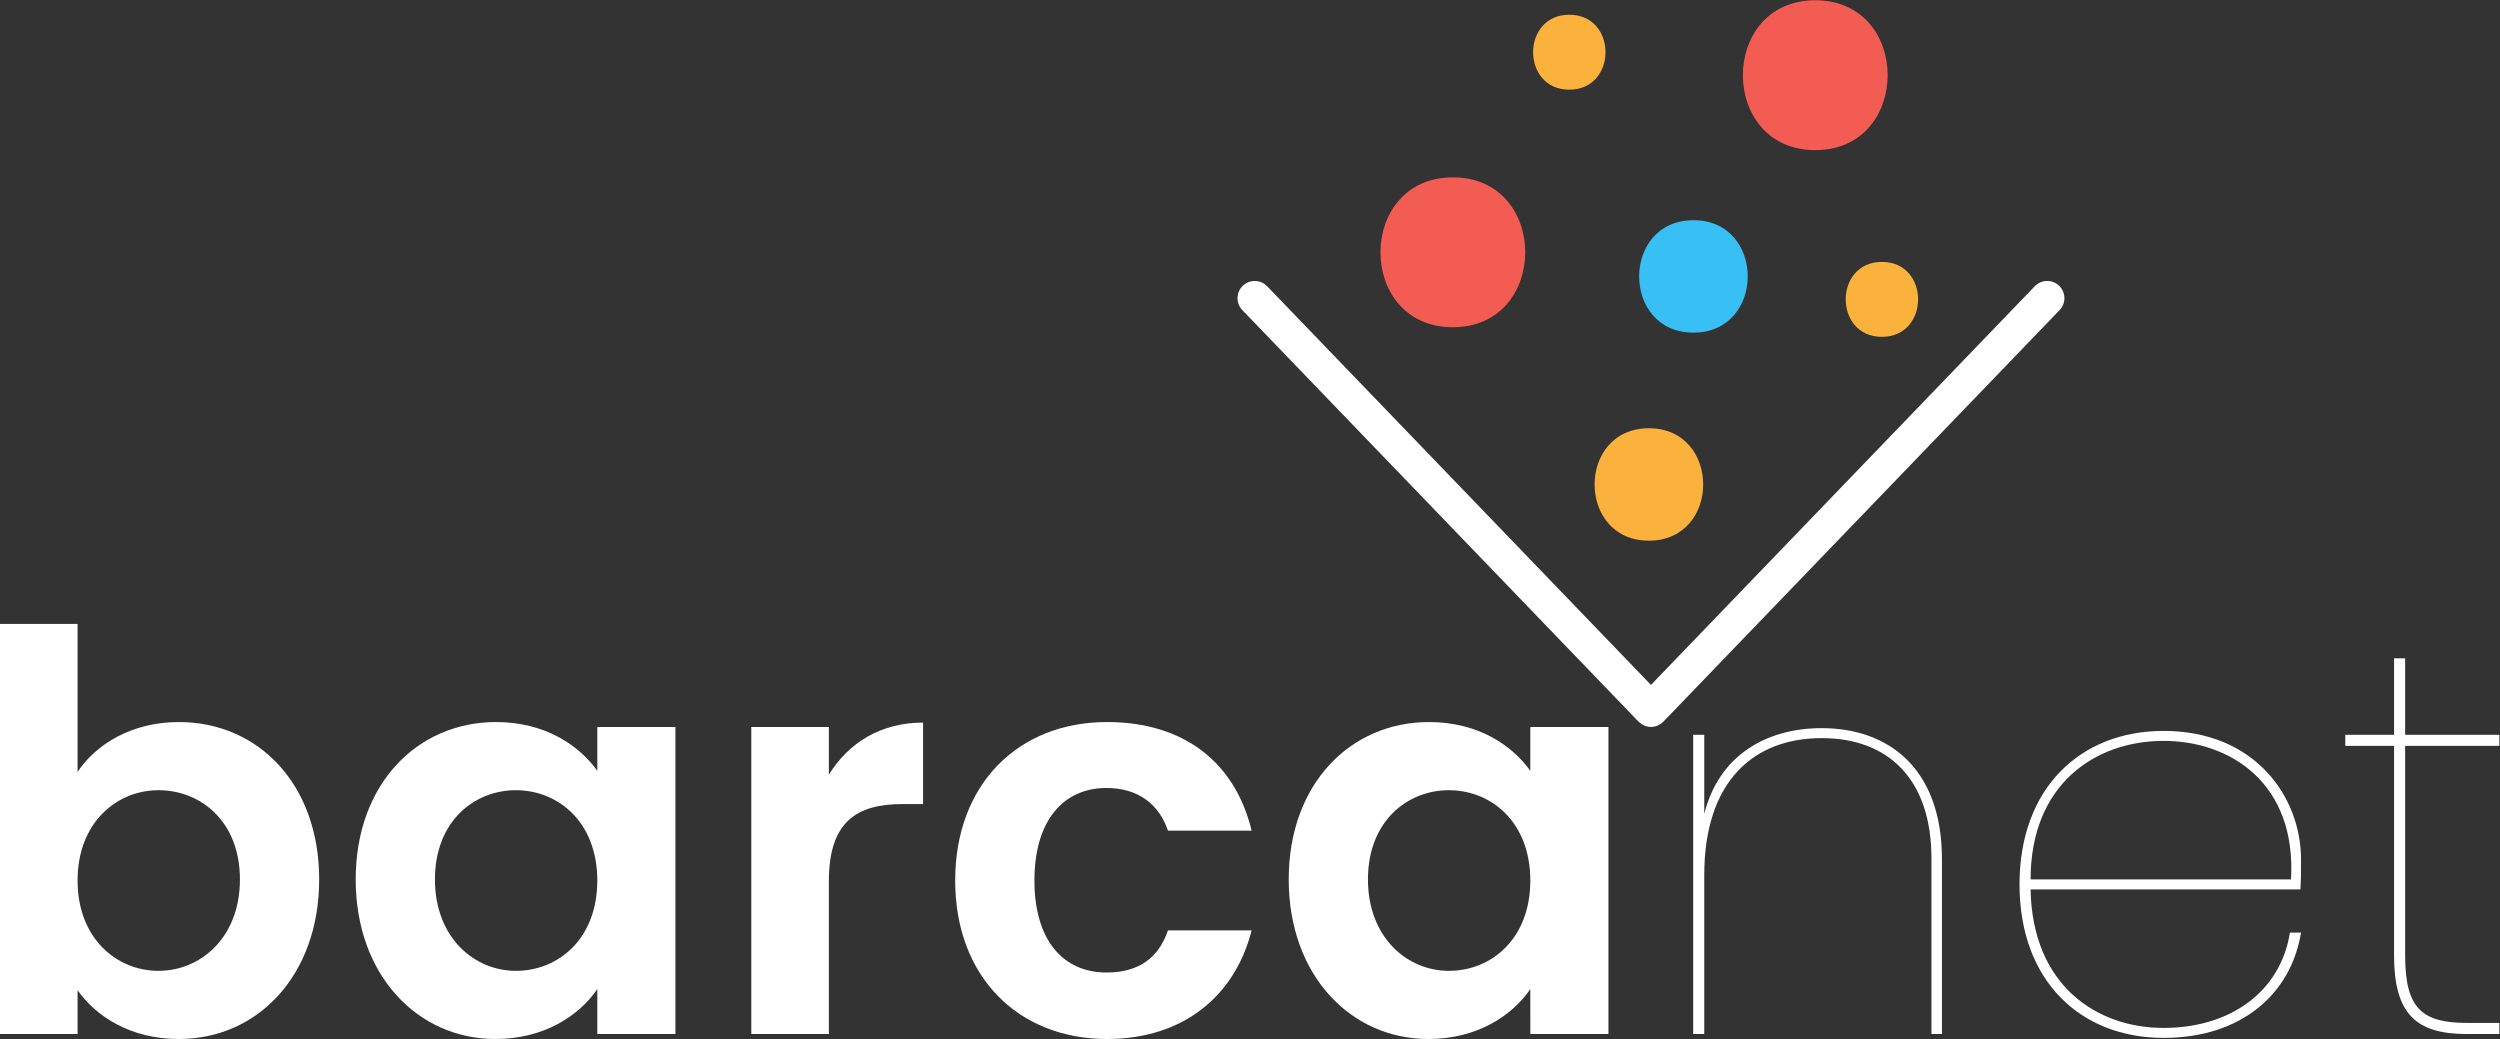
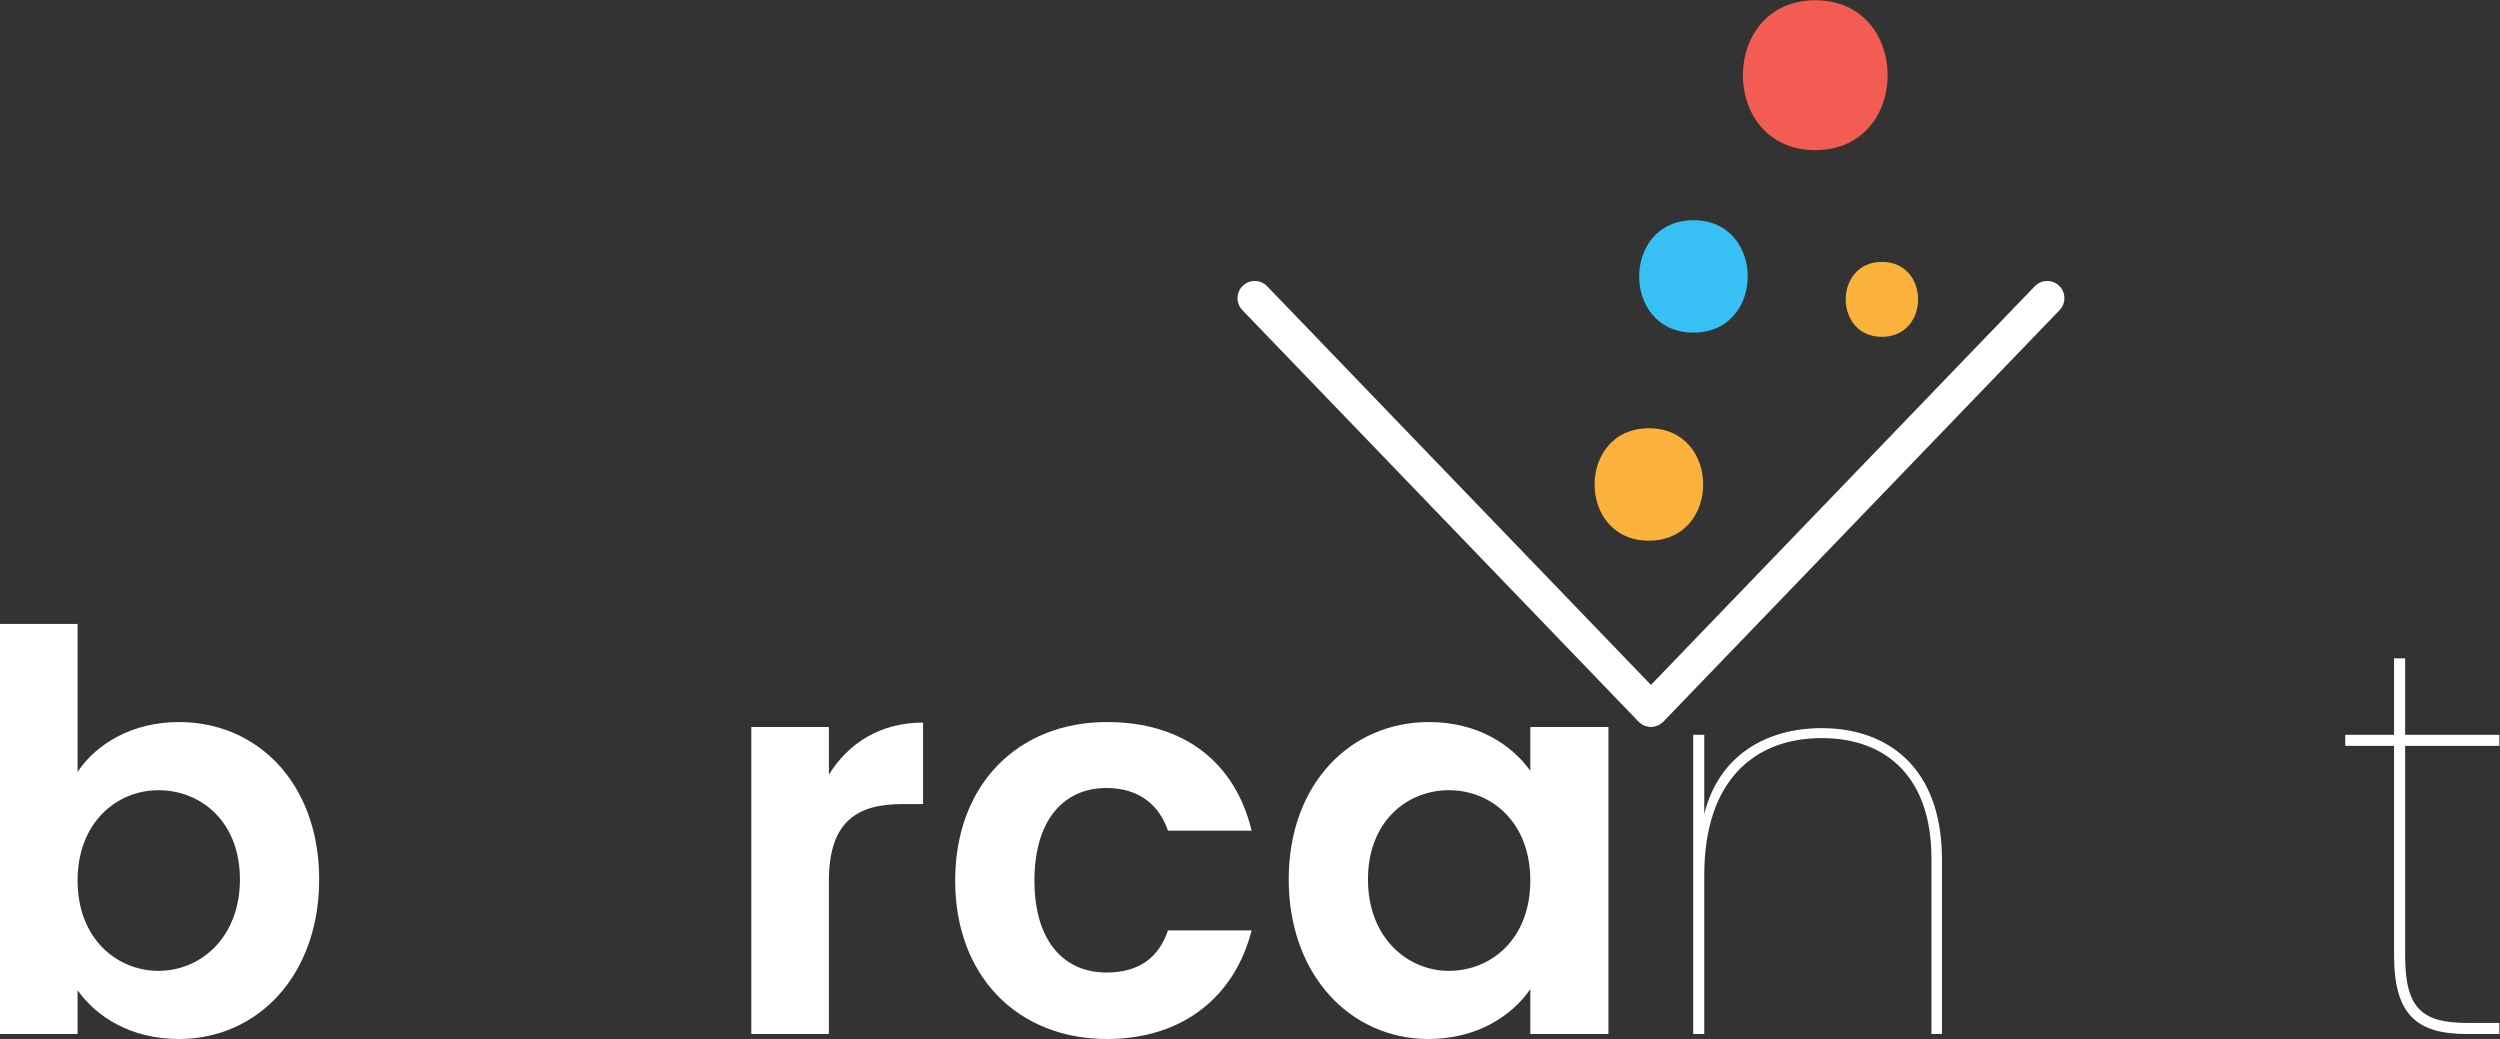
<svg xmlns="http://www.w3.org/2000/svg" viewBox="0 0 290.44 120.707" height="120.707" width="290.44" xml:space="preserve" id="svg2" version="1.1">
  <rect x="0" y="0" width="290.44" height="120.707" fill="#333333" stroke="none" />
  <defs id="defs6" />
  <g transform="matrix(1.333,0,0,-1.333,0,120.707)" id="g10">
    <g transform="scale(0.1)" id="g12">
      <path id="path14" style="fill:#ffffff;fill-opacity:1;fill-rule:nonzero;stroke:none" d="m 138.121,216.836 c -36.223,0 -70.508,-28.008 -70.508,-78.711 0,-50.715 34.285,-78.723 70.508,-78.723 36.699,0 70.984,28.977 70.984,79.68 0,50.711 -34.285,77.754 -70.984,77.754 z m 17.871,59.402 c 68.574,0 122.176,-53.601 122.176,-137.156 C 278.168,55.535 224.566,0 155.992,0 113.969,0 84.027,19.316 67.613,42.5 V 4.344 H -0.004 V 361.719 H 67.613 V 232.773 c 16.414,24.629 47.813,43.465 88.379,43.465" />
-       <path id="path16" style="fill:#ffffff;fill-opacity:1;fill-rule:nonzero;stroke:none" d="m 449.574,216.836 c -36.219,0 -70.508,-27.043 -70.508,-77.754 0,-50.703 34.289,-79.68 70.508,-79.68 37.188,0 70.996,28.008 70.996,78.723 0,50.703 -33.808,78.711 -70.996,78.711 z m -17.383,59.402 c 42.981,0 72.442,-20.281 88.379,-42.5 v 38.157 h 68.086 V 4.344 H 520.57 V 43.465 C 504.633,20.281 474.203,0 431.703,0 364.098,0 310.004,55.535 310.004,139.082 c 0,83.555 54.094,137.156 122.187,137.156" />
      <path id="path18" style="fill:#ffffff;fill-opacity:1;fill-rule:nonzero;stroke:none" d="M 722.398,4.344 H 654.781 V 271.895 h 67.617 v -41.536 c 16.903,27.532 44.911,45.403 82.098,45.403 v -70.996 h -17.871 c -40.086,0 -64.227,-15.45 -64.227,-67.129 V 4.344" />
      <path id="path20" style="fill:#ffffff;fill-opacity:1;fill-rule:nonzero;stroke:none" d="m 964.801,276.238 c 66.649,0 111.559,-34.773 126.039,-94.656 h -72.92 c -7.72,22.703 -25.592,37.188 -53.6,37.188 -37.675,0 -62.781,-28.497 -62.781,-80.645 0,-52.16 25.106,-80.176 62.781,-80.176 28.008,0 45.39,12.559 53.6,36.707 h 72.92 C 1076.36,37.664 1031.45,0 964.801,0 887.535,0 832.477,54.09 832.477,138.125 c 0,84.023 55.058,138.113 132.324,138.113" />
      <path id="path22" style="fill:#ffffff;fill-opacity:1;fill-rule:nonzero;stroke:none" d="m 1262.73,216.836 c -36.22,0 -70.51,-27.043 -70.51,-77.754 0,-50.703 34.29,-79.68 70.51,-79.68 37.19,0 71,28.008 71,78.723 0,50.703 -33.81,78.711 -71,78.711 z m -17.38,59.402 c 42.98,0 72.44,-20.281 88.38,-42.5 v 38.157 h 68.08 V 4.344 h -68.08 V 43.465 C 1317.79,20.281 1287.36,0 1244.86,0 c -67.61,0 -121.7,55.535 -121.7,139.082 0,83.555 54.09,137.156 122.19,137.156" />
      <path id="path24" style="fill:#ffffff;fill-opacity:1;fill-rule:nonzero;stroke:none" d="m 1683.33,157.441 c 0,69.539 -38.15,104.793 -95.62,104.793 -59.4,0 -102.38,-37.664 -102.38,-119.285 V 4.344 h -9.66 V 265.137 h 9.66 v -69.063 c 12.55,50.703 53.6,74.852 102.38,74.852 56.98,0 104.79,-33.809 104.79,-114.453 V 4.344 h -9.17 V 157.441" />
-       <path id="path26" style="fill:#ffffff;fill-opacity:1;fill-rule:nonzero;stroke:none" d="m 1769.74,139.082 h 226.98 c 4.84,84.031 -53.12,120.742 -111.07,120.742 -59.4,0 -115.91,-37.676 -115.91,-120.742 z M 1885.65,0.965 c -72.44,0 -125.57,49.746 -125.57,133.769 0,84.036 53.13,133.782 125.57,133.782 79.69,0 119.77,-57.473 119.77,-112.043 0,-12.559 0,-17.391 -0.48,-26.082 h -235.2 c 1.46,-83.547 57.47,-120.735 115.91,-120.735 57.95,0 101.9,31.387 110.11,83.066 h 9.66 C 1996.72,39.117 1953.26,0.965 1885.65,0.965" />
      <path id="path28" style="fill:#ffffff;fill-opacity:1;fill-rule:nonzero;stroke:none" d="m 2086.51,255.477 h -42.5 v 9.66 h 42.5 v 66.64 h 9.66 v -66.64 h 82.1 v -9.66 h -82.1 V 72.918 c 0,-46.844 14.97,-58.914 54.57,-58.914 h 27.53 V 4.344 h -28.5 c -44.42,0 -63.26,17.871 -63.26,68.574 v 182.559" />
      <path id="path30" style="fill:#ffffff;fill-opacity:1;fill-rule:nonzero;stroke:none" d="m 1794.61,656.473 c -5.95,5.715 -15.44,5.558 -21.21,-0.41 L 1438.88,308.602 1104.36,656.063 c -5.75,5.968 -15.23,6.125 -21.21,0.41 -5.97,-5.75 -6.15,-15.243 -0.41,-21.211 L 1428.07,276.57 c 0.1,-0.097 0.22,-0.164 0.3,-0.254 0.05,-0.046 0.06,-0.105 0.11,-0.156 0.1,-0.086 0.23,-0.117 0.32,-0.207 1.36,-1.238 2.87,-2.223 4.49,-2.887 0.1,-0.039 0.21,-0.05 0.32,-0.097 1.7,-0.637 3.47,-0.996 5.27,-0.996 1.8,0 3.59,0.359 5.29,0.996 0.1,0.047 0.2,0.058 0.31,0.097 1.63,0.664 3.12,1.649 4.49,2.887 0.09,0.09 0.21,0.121 0.31,0.207 0.05,0.051 0.06,0.11 0.11,0.156 0.1,0.09 0.21,0.157 0.3,0.254 l 345.33,358.692 c 5.75,5.968 5.56,15.461 -0.41,21.211" />
      <path id="path32" style="fill:#fab23d;fill-opacity:1;fill-rule:nonzero;stroke:none" d="m 1437.07,434.305 c 63.04,0 63.14,97.98 0,97.98 -63.05,0 -63.16,-97.98 0,-97.98 v 0" />
      <path id="path34" style="fill:#fab23d;fill-opacity:1;fill-rule:nonzero;stroke:none" d="m 1640.16,611.961 c 42.02,0 42.1,65.312 0,65.312 -42.03,0 -42.11,-65.312 0,-65.312 v 0" />
-       <path id="path36" style="fill:#f35c53;fill-opacity:1;fill-rule:nonzero;stroke:none" d="m 1266.22,620.328 c 84.05,0 84.19,130.617 0,130.617 -84.05,0 -84.19,-130.617 0,-130.617 v 0" />
-       <path id="path38" style="fill:#fab23d;fill-opacity:1;fill-rule:nonzero;stroke:none" d="m 1367.72,827.371 c 42.03,0 42.1,65.313 0,65.313 -42.03,0 -42.11,-65.313 0,-65.313 v 0" />
      <path id="path40" style="fill:#38bff3;fill-opacity:1;fill-rule:nonzero;stroke:none" d="m 1475.89,615.625 c 63.05,0 63.16,97.988 0,97.988 -63.03,0 -63.14,-97.988 0,-97.988 v 0" />
      <path id="path42" style="fill:#f35c53;fill-opacity:1;fill-rule:nonzero;stroke:none" d="m 1582.08,774.688 c 84.05,0 84.18,130.613 0,130.613 -84.05,0 -84.19,-130.613 0,-130.613 v 0" />
    </g>
  </g>
</svg>